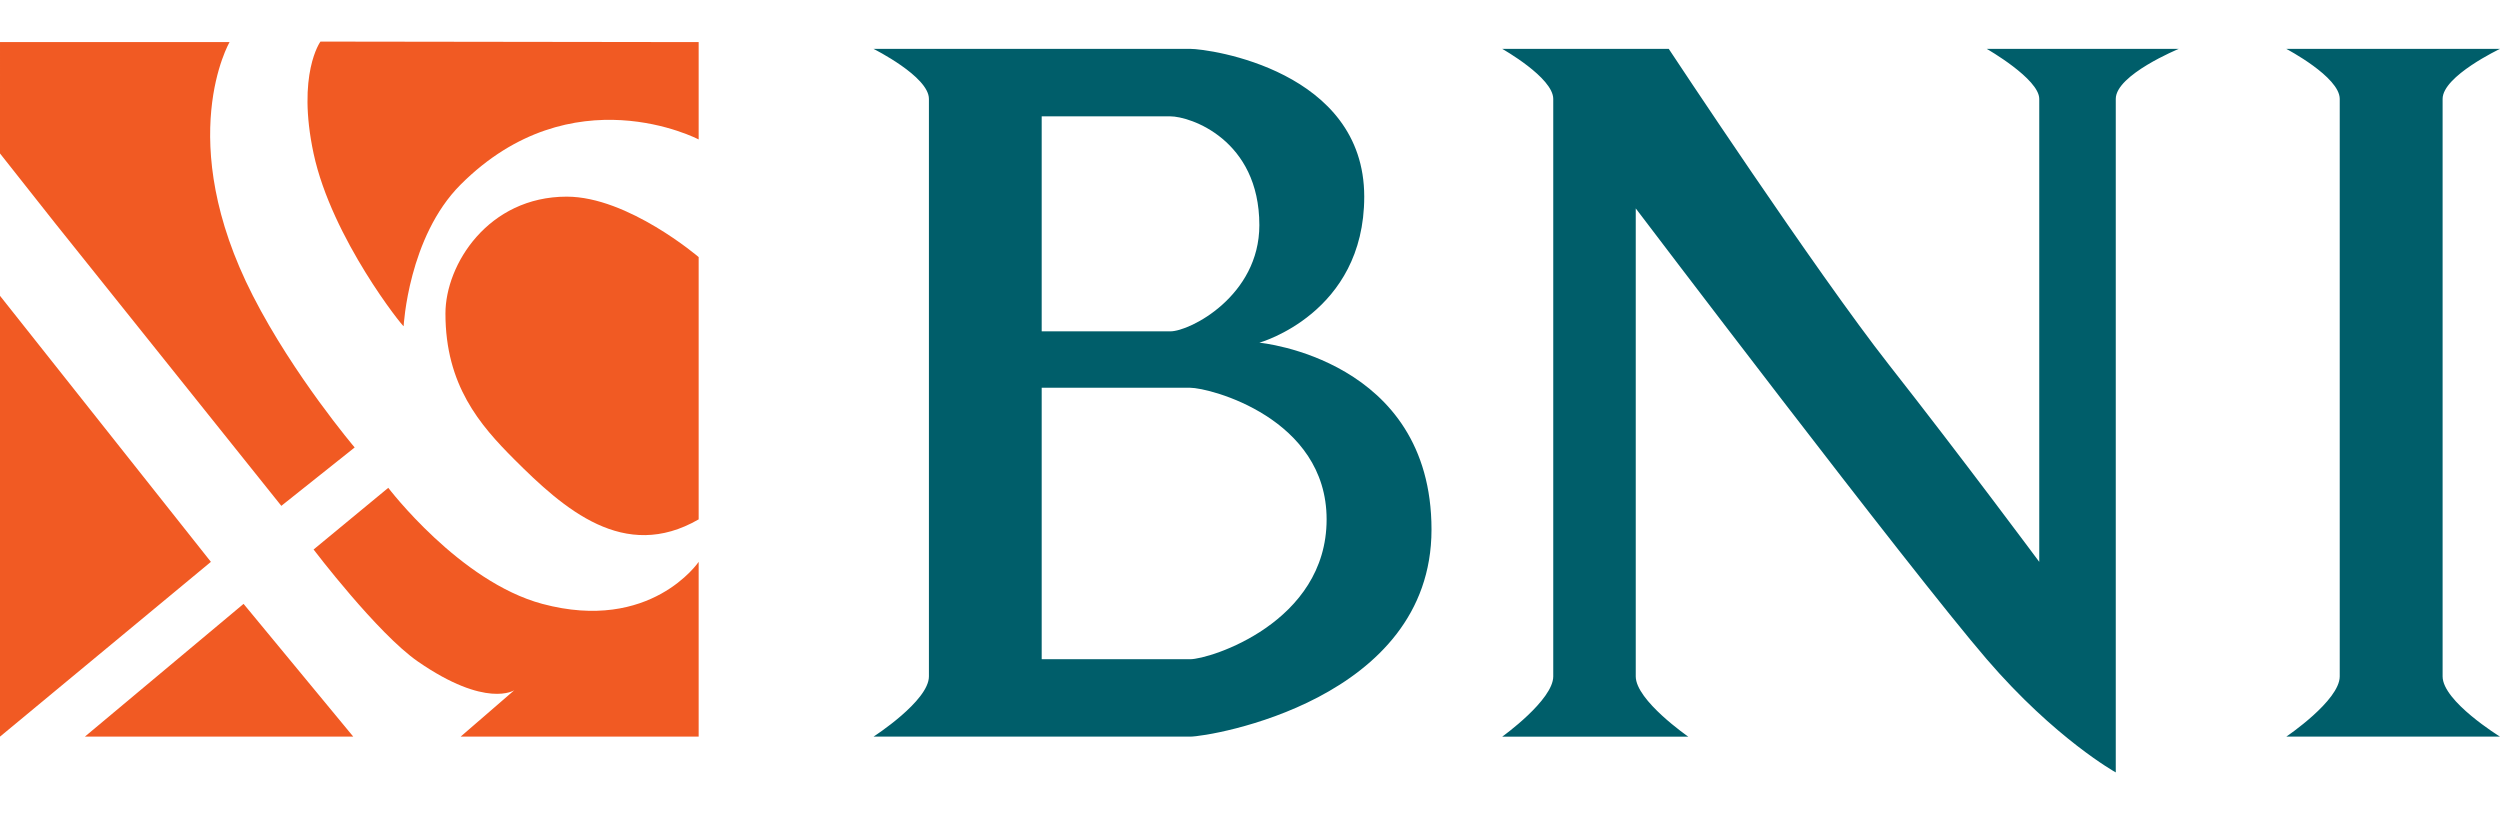
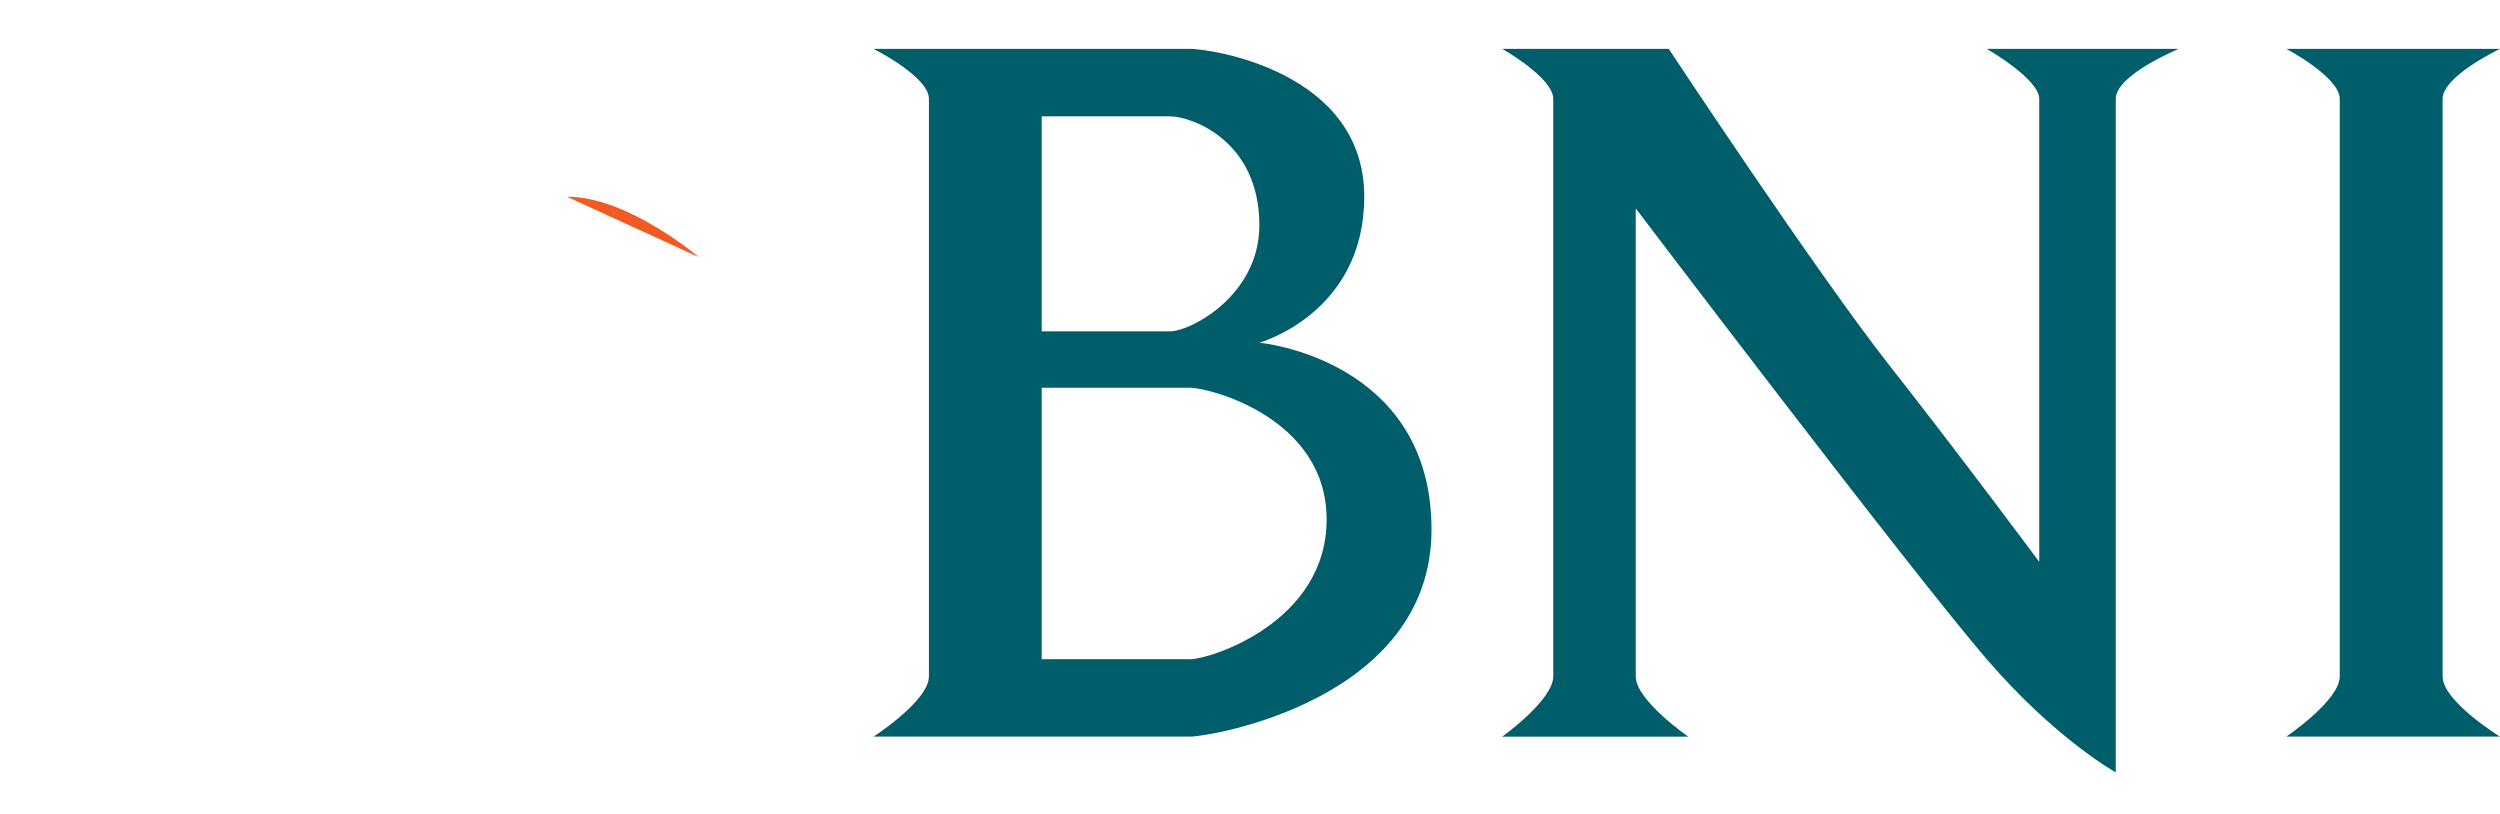
<svg xmlns="http://www.w3.org/2000/svg" height="814" viewBox="2.64 5.382 170.852 49.945" width="2500">
  <g fill-rule="evenodd">
    <g fill="#f15a23">
-       <path d="m2.64 22.756 14.413 18.182-14.413 11.944zm5.8 30.126 10.846-9.073 7.496 9.073zm-5.8-39.855 3.76 4.758 15.466 19.325 5.012-3.99s-4.16-4.898-6.954-10.364c-5.462-10.686-1.595-17.34-1.595-17.34h-15.689zm21.43 27.067 5.105-4.216s4.874 6.416 10.526 7.931c7.407 1.985 10.686-2.87 10.686-2.87v11.943h-16.268l3.668-3.172s-1.914 1.276-6.595-1.966c-2.762-1.914-7.121-7.65-7.121-7.65zm.47-34.712s-1.628 2.218-.47 7.645c1.24 5.8 6.166 11.94 6.155 11.802 0 0 .316-6.096 3.894-9.673 7.625-7.625 16.268-3.086 16.268-3.086v-6.653z" />
-       <path d="m50.387 20.109s-4.822-4.13-9.015-4.13c-5.363 0-8.29 4.63-8.29 7.988 0 4.892 2.348 7.61 4.705 9.967 3.387 3.387 7.508 7.04 12.6 4.1z" />
+       <path d="m50.387 20.109s-4.822-4.13-9.015-4.13z" />
    </g>
    <path d="m105.304 5.88h11.38s10.08 15.263 15.034 21.57c4.954 6.305 10.286 13.488 10.286 13.488v-31.64c0-1.367-3.588-3.418-3.588-3.418h13.122s-4.305 1.769-4.305 3.418v46.029s-4.132-2.291-8.817-7.735c-5.263-6.116-23.988-30.81-23.988-30.81v31.984c0 1.638 3.588 4.116 3.588 4.116h-12.712s3.486-2.498 3.486-4.116v-39.468c0-1.453-3.486-3.418-3.486-3.418zm53.583 0h14.605s-3.922 1.857-3.922 3.418v39.468c0 1.705 3.922 4.116 3.922 4.116h-14.605s3.652-2.465 3.652-4.116v-39.468c0-1.5-3.652-3.418-3.652-3.418zm-96.55 0s3.786 1.888 3.786 3.418v39.468c0 1.678-3.786 4.116-3.786 4.116h21.636c1.352 0 16.497-2.477 16.497-14.153s-11.764-12.77-11.764-12.77 7.167-1.992 7.167-9.98c0-8.612-10.548-10.1-11.9-10.1h-21.636zm11.493 19.305v-14.694h8.79c1.352 0 6.085 1.579 6.085 7.437 0 4.828-4.733 7.257-6.086 7.257h-8.79zm0 3.854h10.142c1.352 0 9.33 2.073 9.33 8.995 0 7.057-7.978 9.558-9.33 9.558h-10.142z" fill="#005e6a" />
  </g>
</svg>